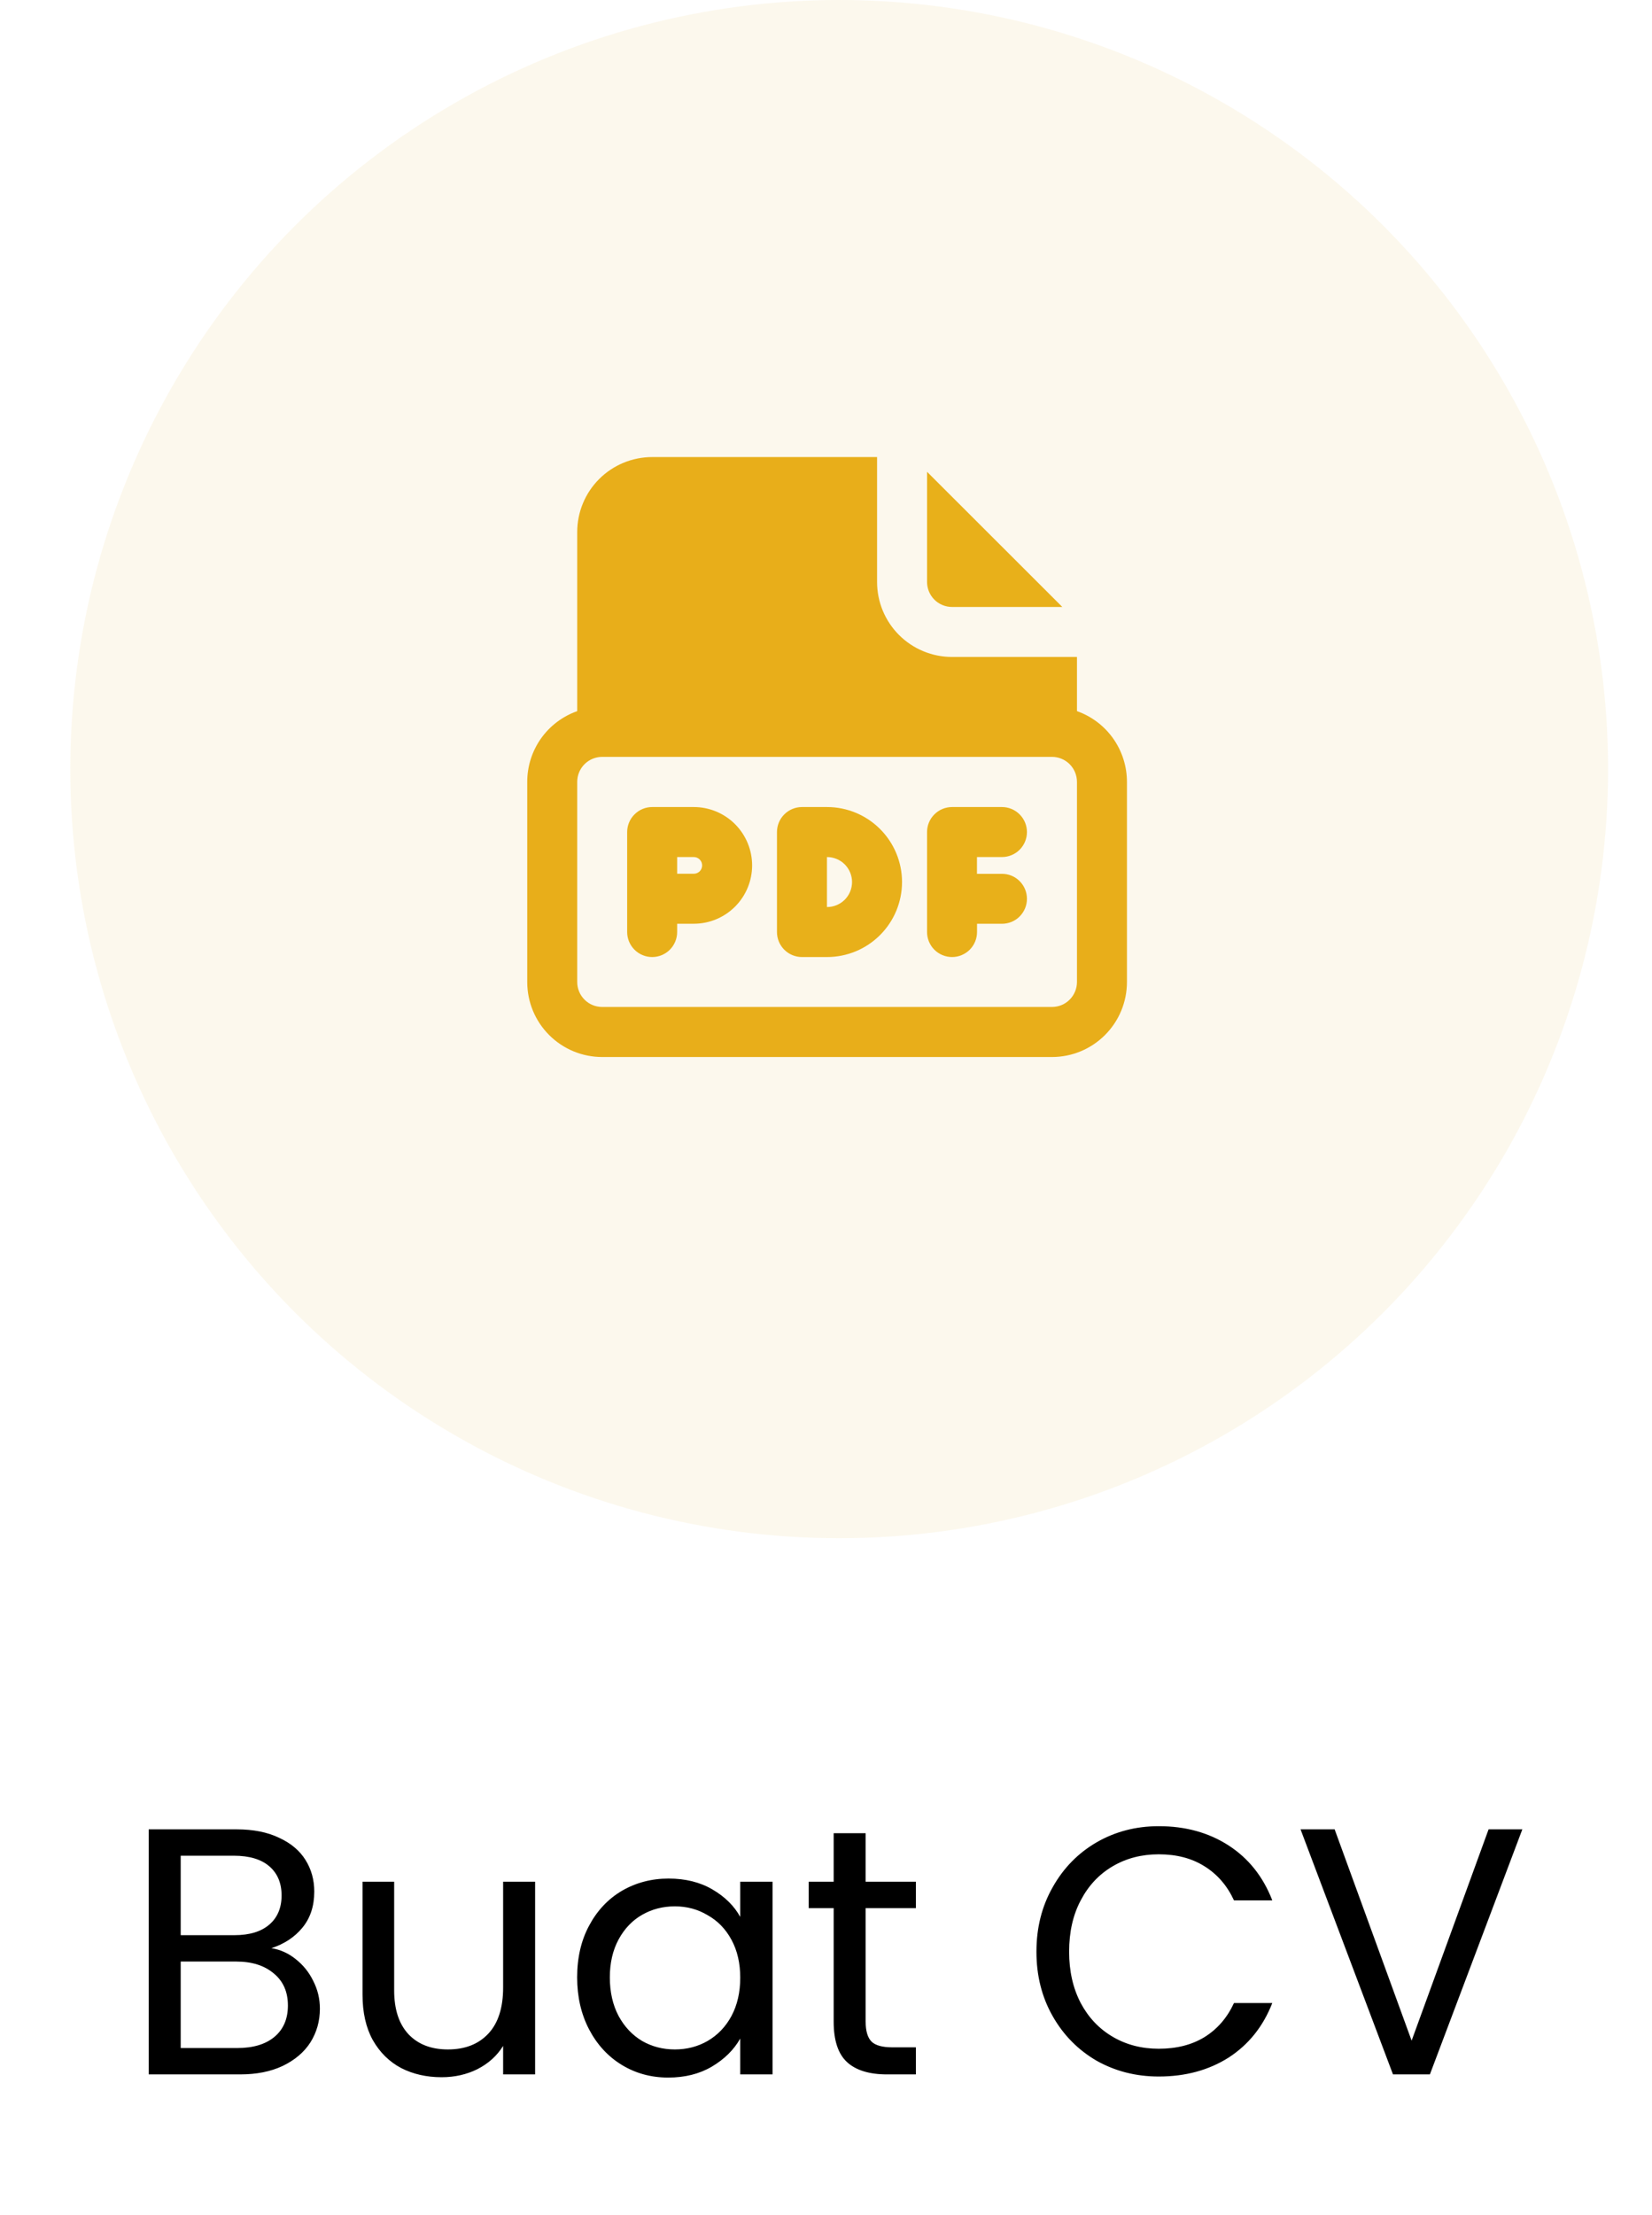
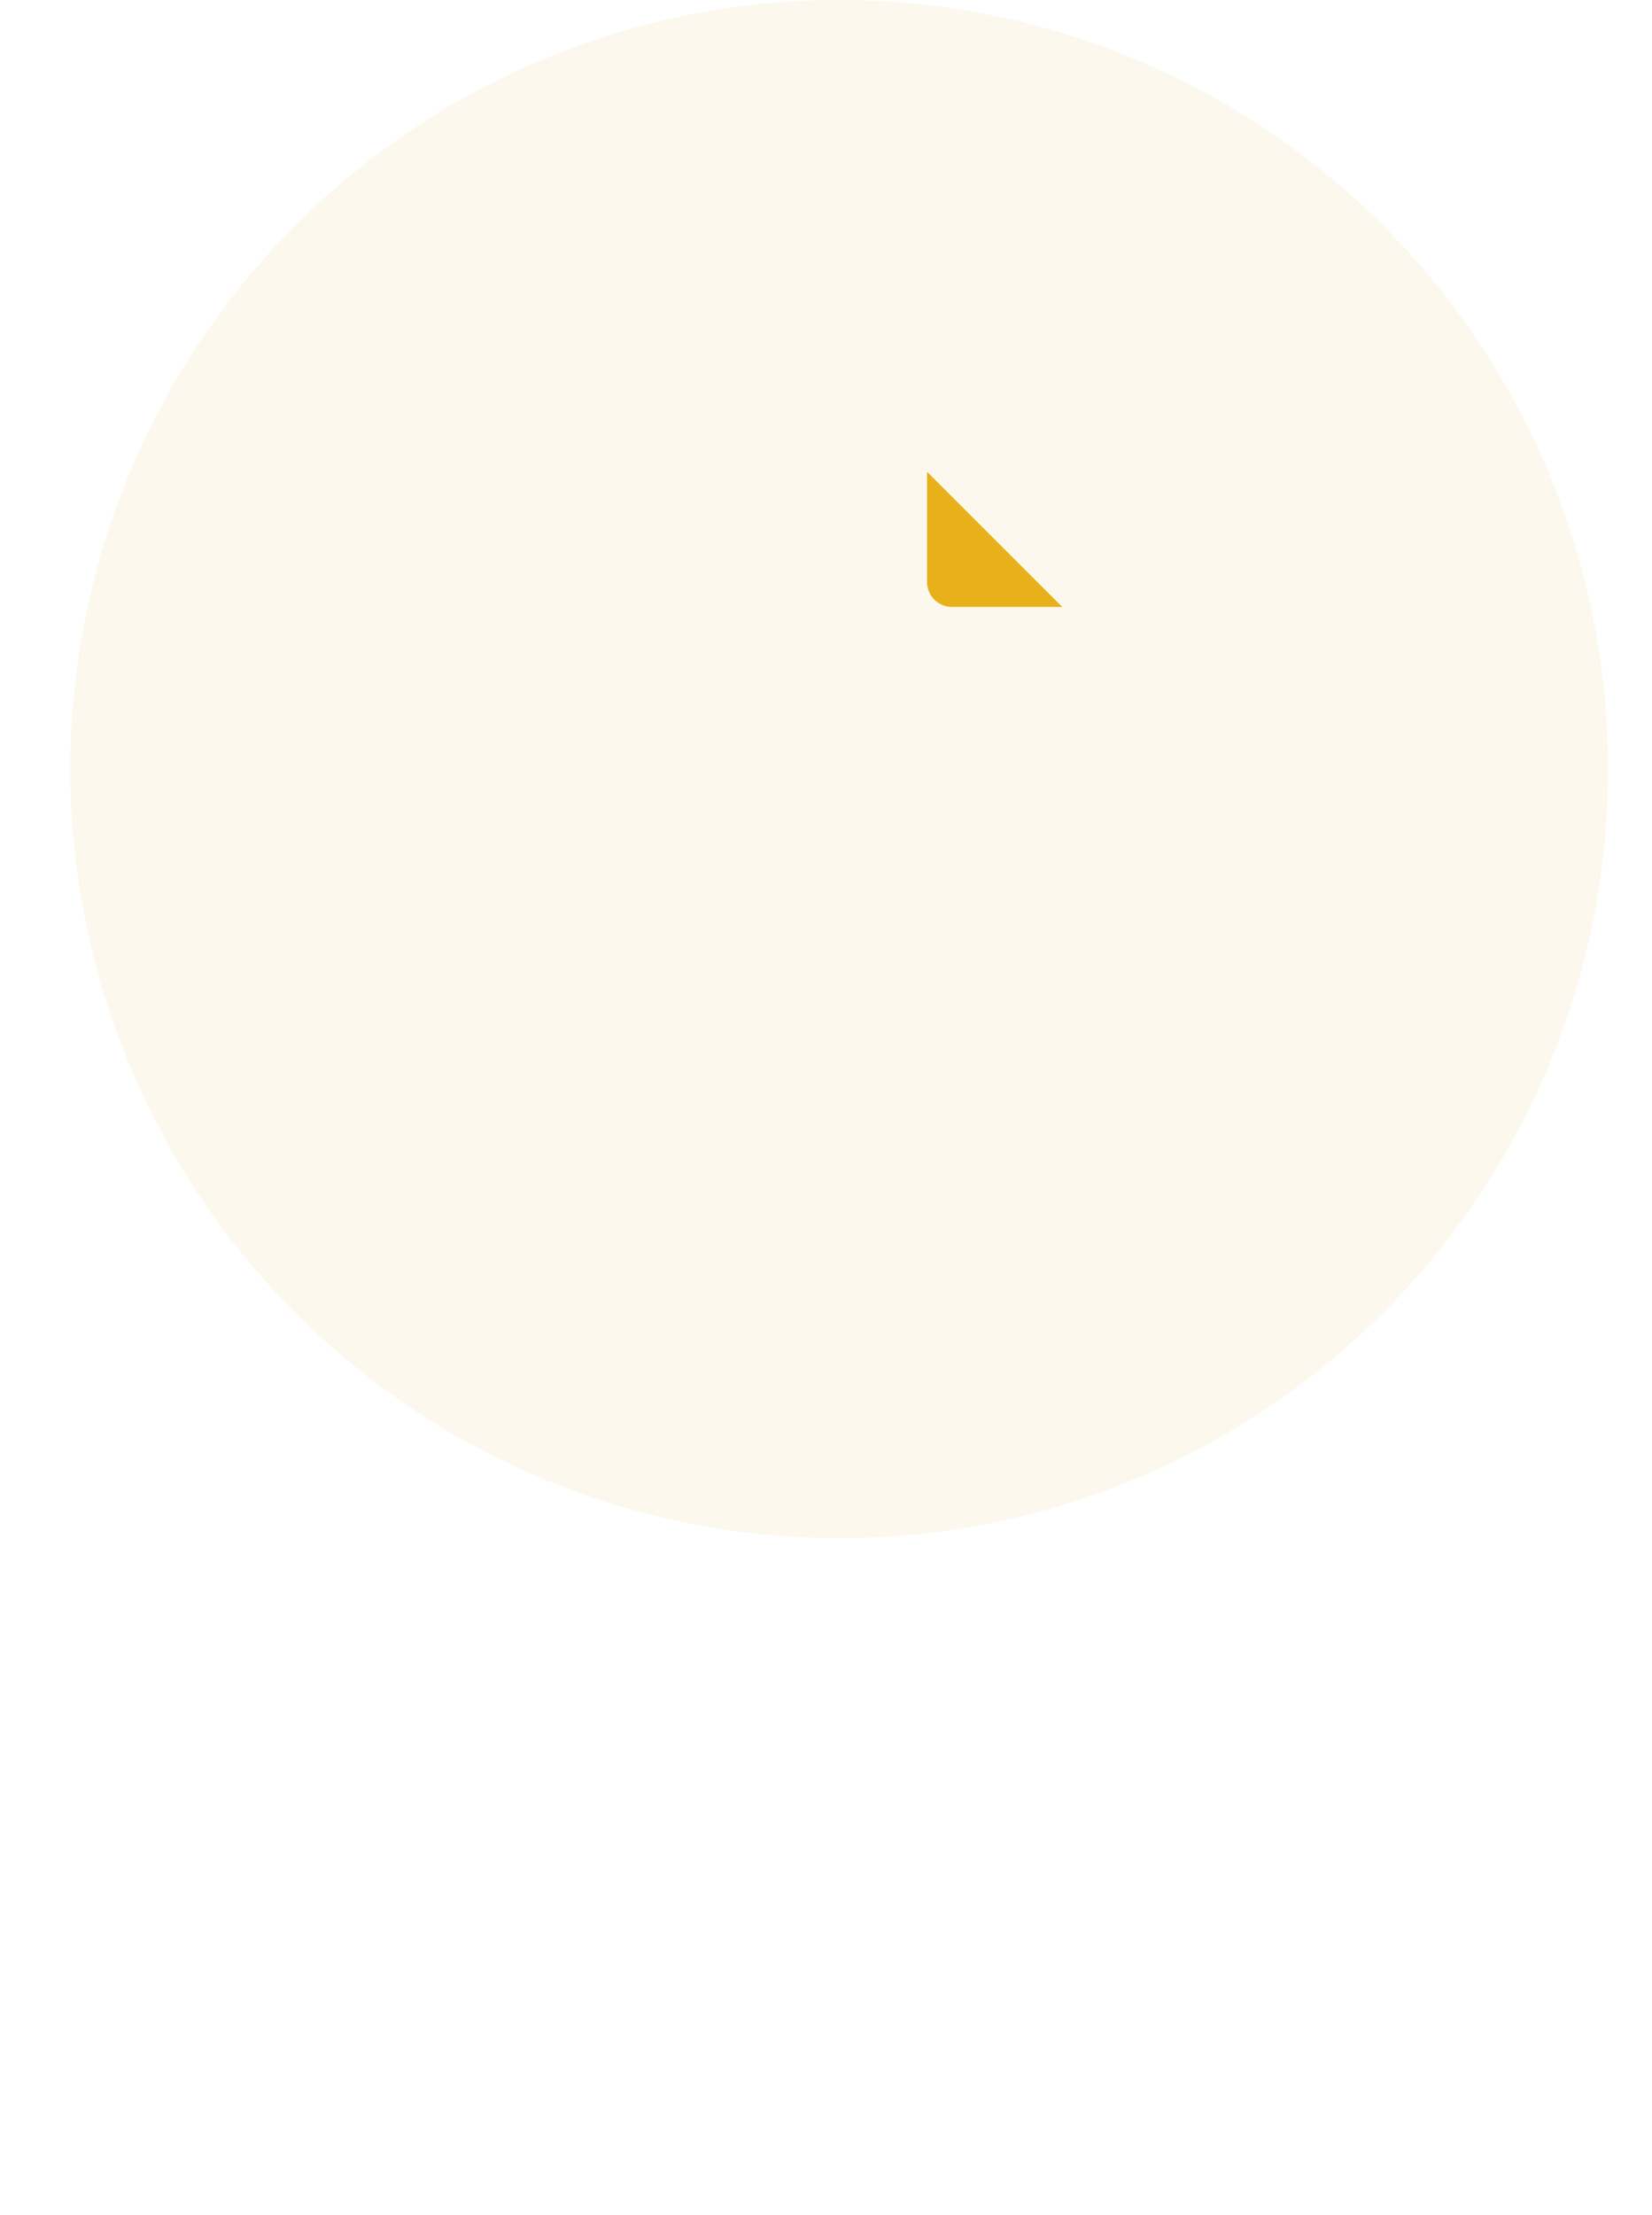
<svg xmlns="http://www.w3.org/2000/svg" width="47" height="63" viewBox="0 0 47 63" fill="none">
-   <path d="M7.721 55.41C7.974 55.45 8.204 55.553 8.411 55.72C8.624 55.887 8.791 56.093 8.911 56.34C9.038 56.587 9.101 56.85 9.101 57.13C9.101 57.483 9.011 57.803 8.831 58.09C8.651 58.37 8.388 58.593 8.041 58.76C7.701 58.92 7.298 59 6.831 59H4.231V52.03H6.731C7.204 52.03 7.608 52.11 7.941 52.27C8.274 52.423 8.524 52.633 8.691 52.9C8.858 53.167 8.941 53.467 8.941 53.8C8.941 54.213 8.828 54.557 8.601 54.83C8.381 55.097 8.088 55.29 7.721 55.41ZM5.141 55.04H6.671C7.098 55.04 7.428 54.94 7.661 54.74C7.894 54.54 8.011 54.263 8.011 53.91C8.011 53.557 7.894 53.28 7.661 53.08C7.428 52.88 7.091 52.78 6.651 52.78H5.141V55.04ZM6.751 58.25C7.204 58.25 7.558 58.143 7.811 57.93C8.064 57.717 8.191 57.42 8.191 57.04C8.191 56.653 8.058 56.35 7.791 56.13C7.524 55.903 7.168 55.79 6.721 55.79H5.141V58.25H6.751ZM15.224 53.52V59H14.314V58.19C14.14 58.47 13.897 58.69 13.584 58.85C13.277 59.003 12.937 59.08 12.564 59.08C12.137 59.08 11.754 58.993 11.414 58.82C11.074 58.64 10.804 58.373 10.604 58.02C10.41 57.667 10.314 57.237 10.314 56.73V53.52H11.214V56.61C11.214 57.15 11.35 57.567 11.624 57.86C11.897 58.147 12.27 58.29 12.744 58.29C13.23 58.29 13.614 58.14 13.894 57.84C14.174 57.54 14.314 57.103 14.314 56.53V53.52H15.224ZM16.42 56.24C16.42 55.68 16.534 55.19 16.76 54.77C16.987 54.343 17.297 54.013 17.69 53.78C18.09 53.547 18.534 53.43 19.02 53.43C19.5 53.43 19.917 53.533 20.27 53.74C20.624 53.947 20.887 54.207 21.06 54.52V53.52H21.98V59H21.06V57.98C20.88 58.3 20.61 58.567 20.25 58.78C19.897 58.987 19.484 59.09 19.01 59.09C18.524 59.09 18.084 58.97 17.69 58.73C17.297 58.49 16.987 58.153 16.76 57.72C16.534 57.287 16.42 56.793 16.42 56.24ZM21.06 56.25C21.06 55.837 20.977 55.477 20.81 55.17C20.644 54.863 20.417 54.63 20.13 54.47C19.85 54.303 19.54 54.22 19.2 54.22C18.86 54.22 18.55 54.3 18.27 54.46C17.99 54.62 17.767 54.853 17.6 55.16C17.434 55.467 17.35 55.827 17.35 56.24C17.35 56.66 17.434 57.027 17.6 57.34C17.767 57.647 17.99 57.883 18.27 58.05C18.55 58.21 18.86 58.29 19.2 58.29C19.54 58.29 19.85 58.21 20.13 58.05C20.417 57.883 20.644 57.647 20.81 57.34C20.977 57.027 21.06 56.663 21.06 56.25ZM24.628 54.27V57.5C24.628 57.767 24.685 57.957 24.798 58.07C24.911 58.177 25.108 58.23 25.388 58.23H26.058V59H25.238C24.731 59 24.351 58.883 24.098 58.65C23.845 58.417 23.718 58.033 23.718 57.5V54.27H23.008V53.52H23.718V52.14H24.628V53.52H26.058V54.27H24.628ZM29.487 55.51C29.487 54.83 29.64 54.22 29.947 53.68C30.253 53.133 30.67 52.707 31.197 52.4C31.73 52.093 32.32 51.94 32.967 51.94C33.727 51.94 34.39 52.123 34.957 52.49C35.523 52.857 35.937 53.377 36.197 54.05H35.107C34.913 53.63 34.633 53.307 34.267 53.08C33.907 52.853 33.473 52.74 32.967 52.74C32.48 52.74 32.043 52.853 31.657 53.08C31.27 53.307 30.967 53.63 30.747 54.05C30.527 54.463 30.417 54.95 30.417 55.51C30.417 56.063 30.527 56.55 30.747 56.97C30.967 57.383 31.27 57.703 31.657 57.93C32.043 58.157 32.48 58.27 32.967 58.27C33.473 58.27 33.907 58.16 34.267 57.94C34.633 57.713 34.913 57.39 35.107 56.97H36.197C35.937 57.637 35.523 58.153 34.957 58.52C34.39 58.88 33.727 59.06 32.967 59.06C32.32 59.06 31.73 58.91 31.197 58.61C30.67 58.303 30.253 57.88 29.947 57.34C29.64 56.8 29.487 56.19 29.487 55.51ZM43.311 52.03L40.681 59H39.631L37.001 52.03H37.971L40.161 58.04L42.351 52.03H43.311Z" fill="black" />
  <circle opacity="0.3" cx="23.875" cy="21.875" r="21.875" fill="#F5E7C1" />
-   <path d="M18.554 22.954C18.366 22.954 18.185 23.029 18.052 23.163C17.918 23.296 17.843 23.477 17.843 23.665V26.509C17.843 26.698 17.918 26.878 18.052 27.012C18.185 27.145 18.366 27.22 18.554 27.22C18.743 27.22 18.924 27.145 19.057 27.012C19.19 26.878 19.265 26.698 19.265 26.509V26.273H19.739C20.179 26.273 20.601 26.098 20.912 25.787C21.223 25.476 21.398 25.054 21.398 24.614C21.398 24.174 21.223 23.752 20.912 23.44C20.601 23.129 20.179 22.954 19.739 22.954H18.554ZM19.739 24.851H19.265V24.376H19.739C19.802 24.376 19.862 24.401 19.907 24.446C19.951 24.49 19.976 24.551 19.976 24.614C19.976 24.677 19.951 24.737 19.907 24.782C19.862 24.826 19.802 24.851 19.739 24.851Z" fill="#E8B01A" />
-   <path d="M26.375 23.664C26.375 23.476 26.45 23.295 26.584 23.162C26.717 23.029 26.898 22.954 27.086 22.954H28.506C28.695 22.954 28.876 23.029 29.009 23.163C29.142 23.296 29.217 23.477 29.217 23.665C29.217 23.854 29.142 24.035 29.009 24.168C28.876 24.301 28.695 24.376 28.506 24.376H27.795V24.853H28.506C28.695 24.853 28.876 24.927 29.009 25.061C29.142 25.194 29.217 25.375 29.217 25.564C29.217 25.752 29.142 25.933 29.009 26.066C28.876 26.2 28.695 26.274 28.506 26.274H27.797V26.508C27.797 26.601 27.779 26.694 27.743 26.78C27.708 26.866 27.655 26.945 27.59 27.011C27.456 27.144 27.276 27.22 27.087 27.22C26.899 27.22 26.718 27.146 26.584 27.013C26.451 26.88 26.375 26.699 26.375 26.511V25.562V23.664Z" fill="#E8B01A" />
-   <path d="M22.816 22.954C22.628 22.954 22.447 23.029 22.313 23.163C22.18 23.296 22.105 23.477 22.105 23.665V26.509C22.105 26.698 22.18 26.878 22.313 27.012C22.447 27.145 22.628 27.22 22.816 27.22H23.53C24.096 27.22 24.638 26.995 25.038 26.595C25.438 26.195 25.663 25.653 25.663 25.087C25.663 24.521 25.438 23.979 25.038 23.579C24.638 23.179 24.096 22.954 23.53 22.954H22.816ZM23.527 25.798V24.376H23.53C23.718 24.376 23.899 24.451 24.033 24.584C24.166 24.718 24.241 24.899 24.241 25.087C24.241 25.276 24.166 25.457 24.033 25.59C23.899 25.723 23.718 25.798 23.53 25.798H23.527Z" fill="#E8B01A" />
-   <path d="M24.953 13H18.554C17.989 13 17.446 13.225 17.046 13.625C16.646 14.025 16.422 14.567 16.422 15.133V20.226C16.005 20.373 15.645 20.646 15.39 21.006C15.136 21.367 14.999 21.798 15 22.239V27.931C15 28.497 15.224 29.039 15.624 29.439C16.024 29.839 16.567 30.064 17.132 30.064H29.929C30.495 30.064 31.037 29.839 31.437 29.439C31.837 29.039 32.062 28.497 32.062 27.931V22.238C32.062 21.797 31.925 21.366 31.671 21.006C31.416 20.645 31.056 20.373 30.64 20.226V18.685H27.085C26.52 18.685 25.977 18.46 25.577 18.06C25.177 17.66 24.953 17.117 24.953 16.552V13ZM17.132 21.527H29.929C30.118 21.527 30.299 21.602 30.432 21.735C30.565 21.869 30.64 22.049 30.64 22.238V27.93C30.64 28.118 30.565 28.299 30.432 28.432C30.299 28.566 30.118 28.64 29.929 28.64H17.132C16.944 28.64 16.763 28.566 16.63 28.432C16.496 28.299 16.422 28.118 16.422 27.93V22.238C16.422 22.049 16.496 21.869 16.63 21.735C16.763 21.602 16.944 21.527 17.132 21.527Z" fill="#E8AE1A" />
  <path d="M30.223 17.263H27.086C26.897 17.263 26.716 17.188 26.583 17.055C26.45 16.921 26.375 16.74 26.375 16.552V13.419L30.223 17.263Z" fill="#E8B01A" />
</svg>